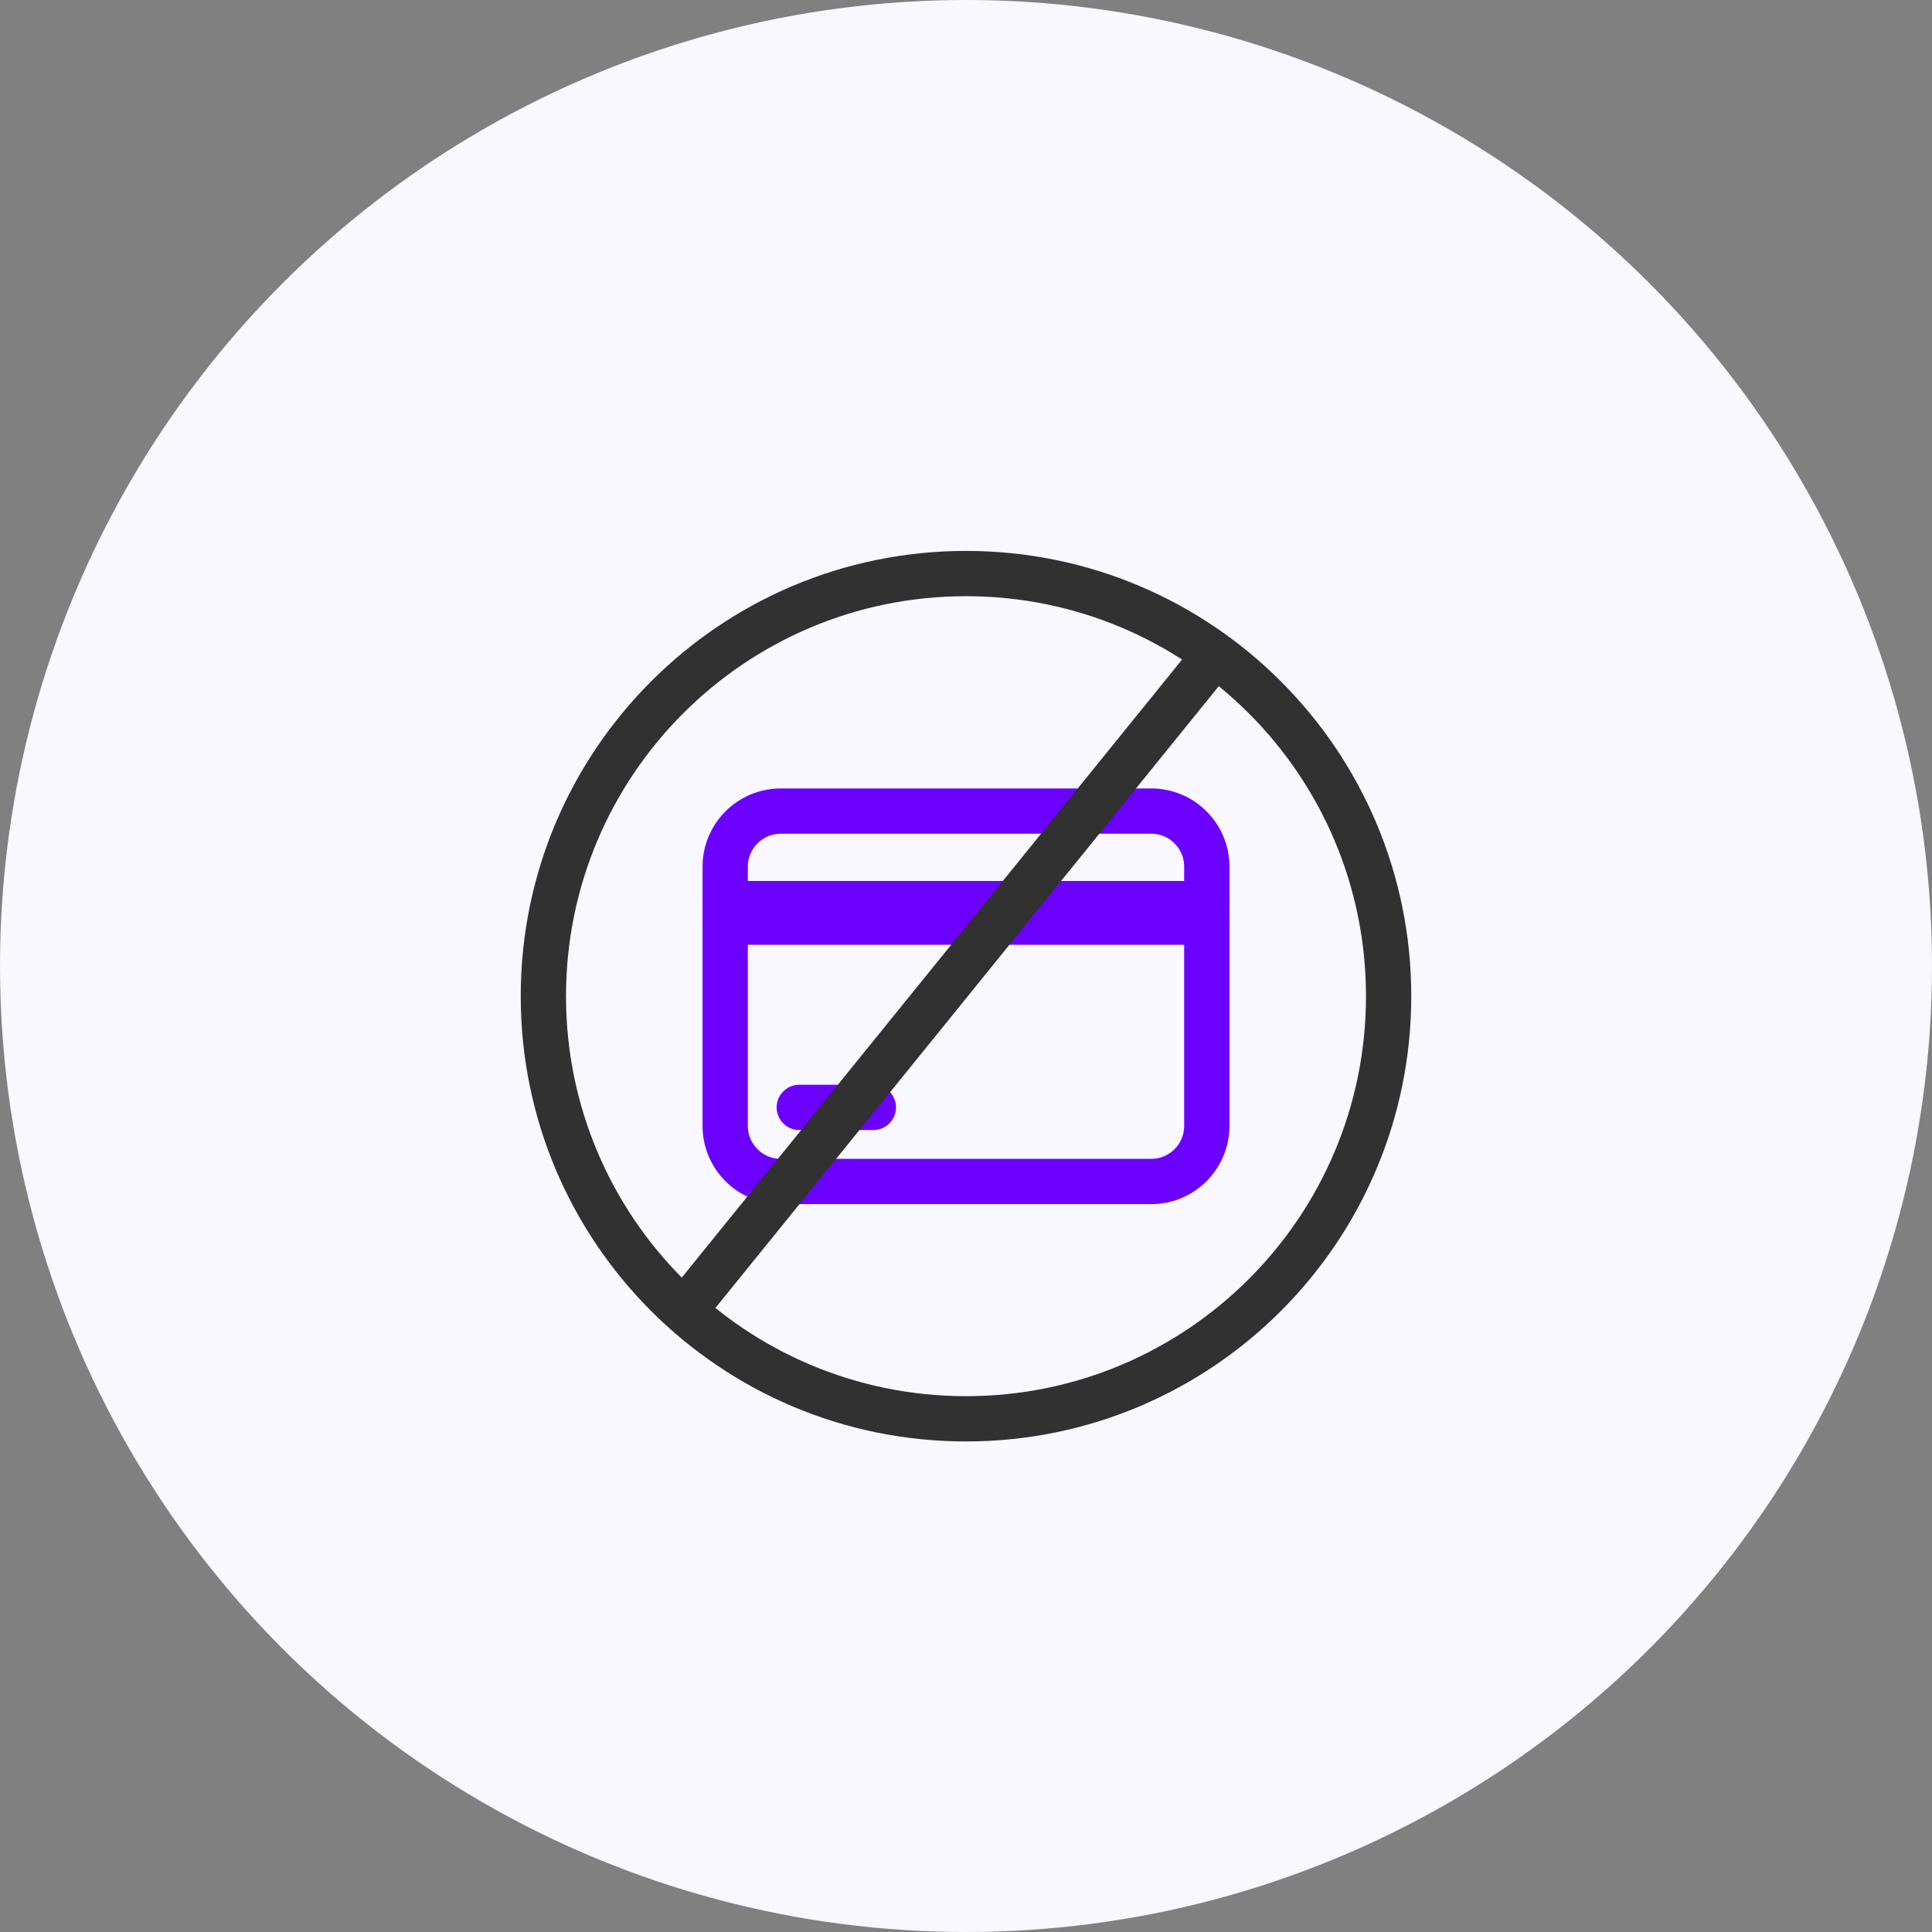
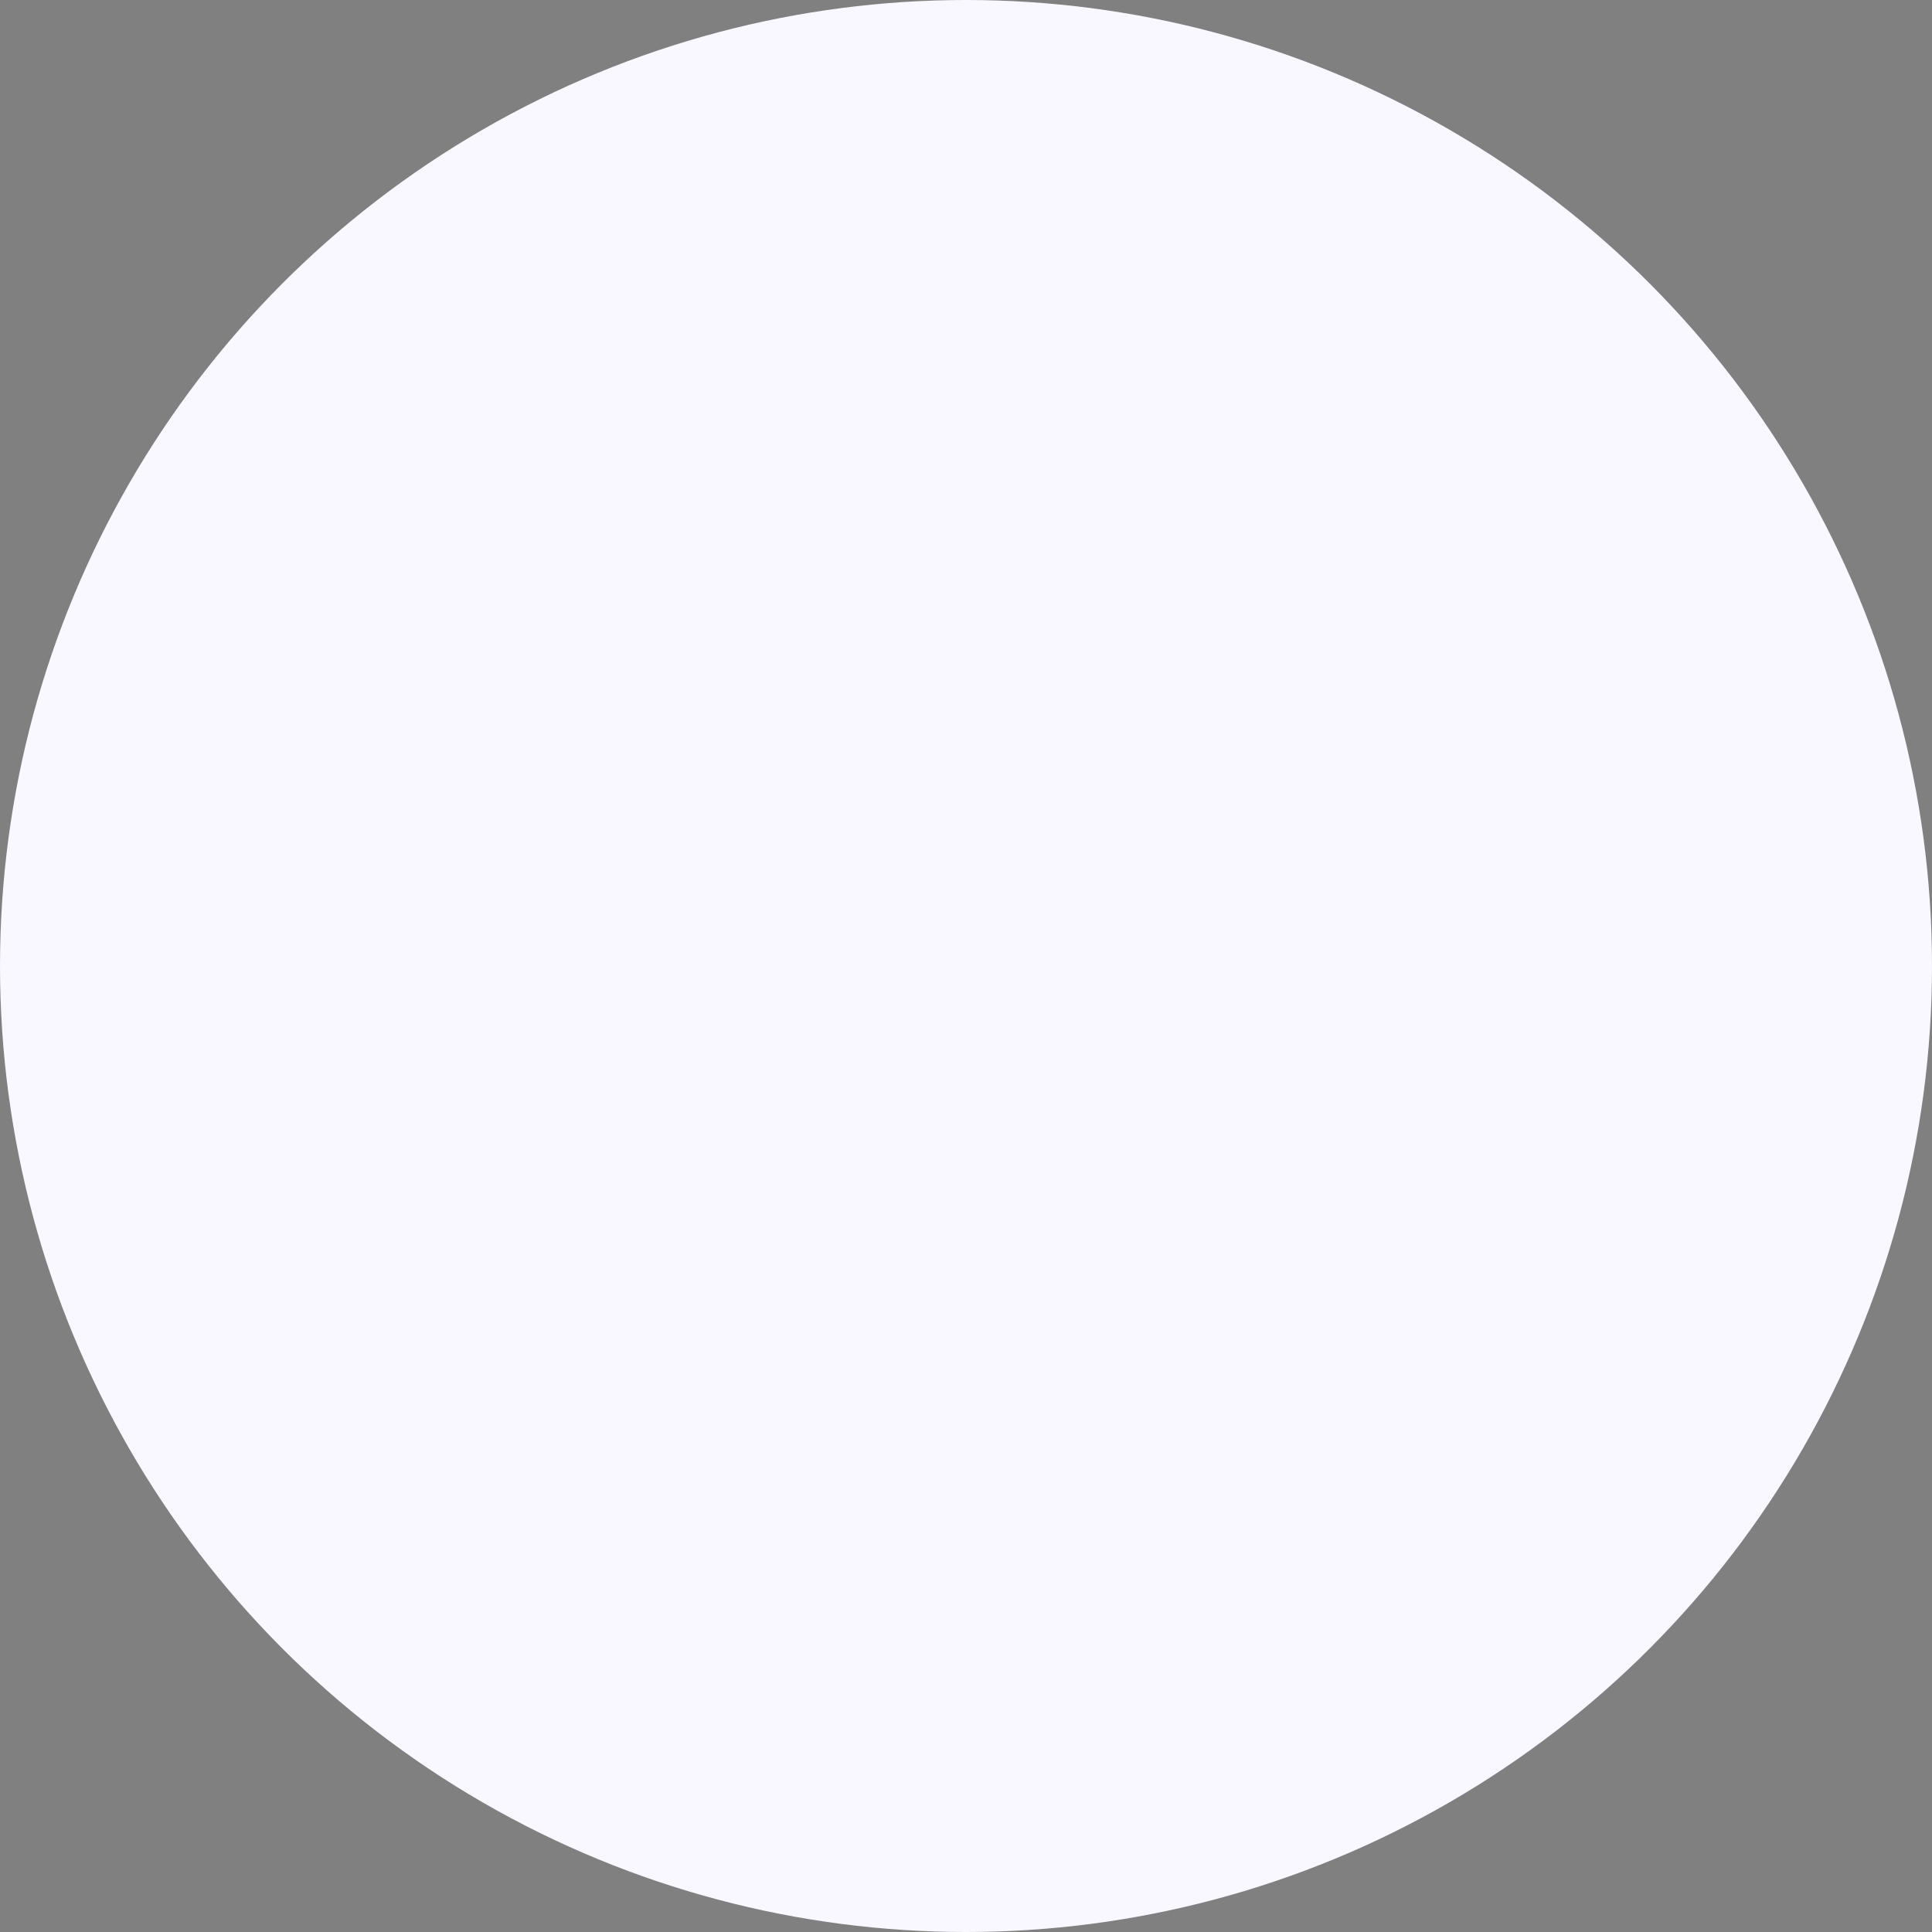
<svg xmlns="http://www.w3.org/2000/svg" width="64" height="64" viewBox="0 0 64 64" fill="none">
  <rect x="0" y="0" width="64" height="64" fill="#808080" stroke="none" />
  <circle cx="32" cy="32" r="32" fill="#F9F7FF" />
-   <path d="M24.023 29.934H39.977M24.023 30.546H39.977M26.477 36.684H28.931" stroke="#6C00FF" stroke-width="1.5" stroke-linecap="round" stroke-linejoin="round" />
-   <path d="M38.135 26.868H25.865C24.848 26.868 24.023 27.693 24.023 28.71V37.296C24.023 38.313 24.848 39.138 25.865 39.138H38.135C39.153 39.138 39.977 38.313 39.977 37.296V28.71C39.977 27.693 39.153 26.868 38.135 26.868Z" stroke="#6C00FF" stroke-width="1.5" stroke-linecap="round" stroke-linejoin="round" />
-   <path d="M32 47C39.732 47 46 40.732 46 33C46 25.268 39.732 19 32 19C24.268 19 18 25.268 18 33C18 40.732 24.268 47 32 47Z" stroke="#313131" stroke-width="1.5" stroke-linecap="round" stroke-linejoin="round" />
-   <path d="M23 43L40 22" stroke="#313131" stroke-width="1.5" stroke-linecap="round" stroke-linejoin="round" />
</svg>